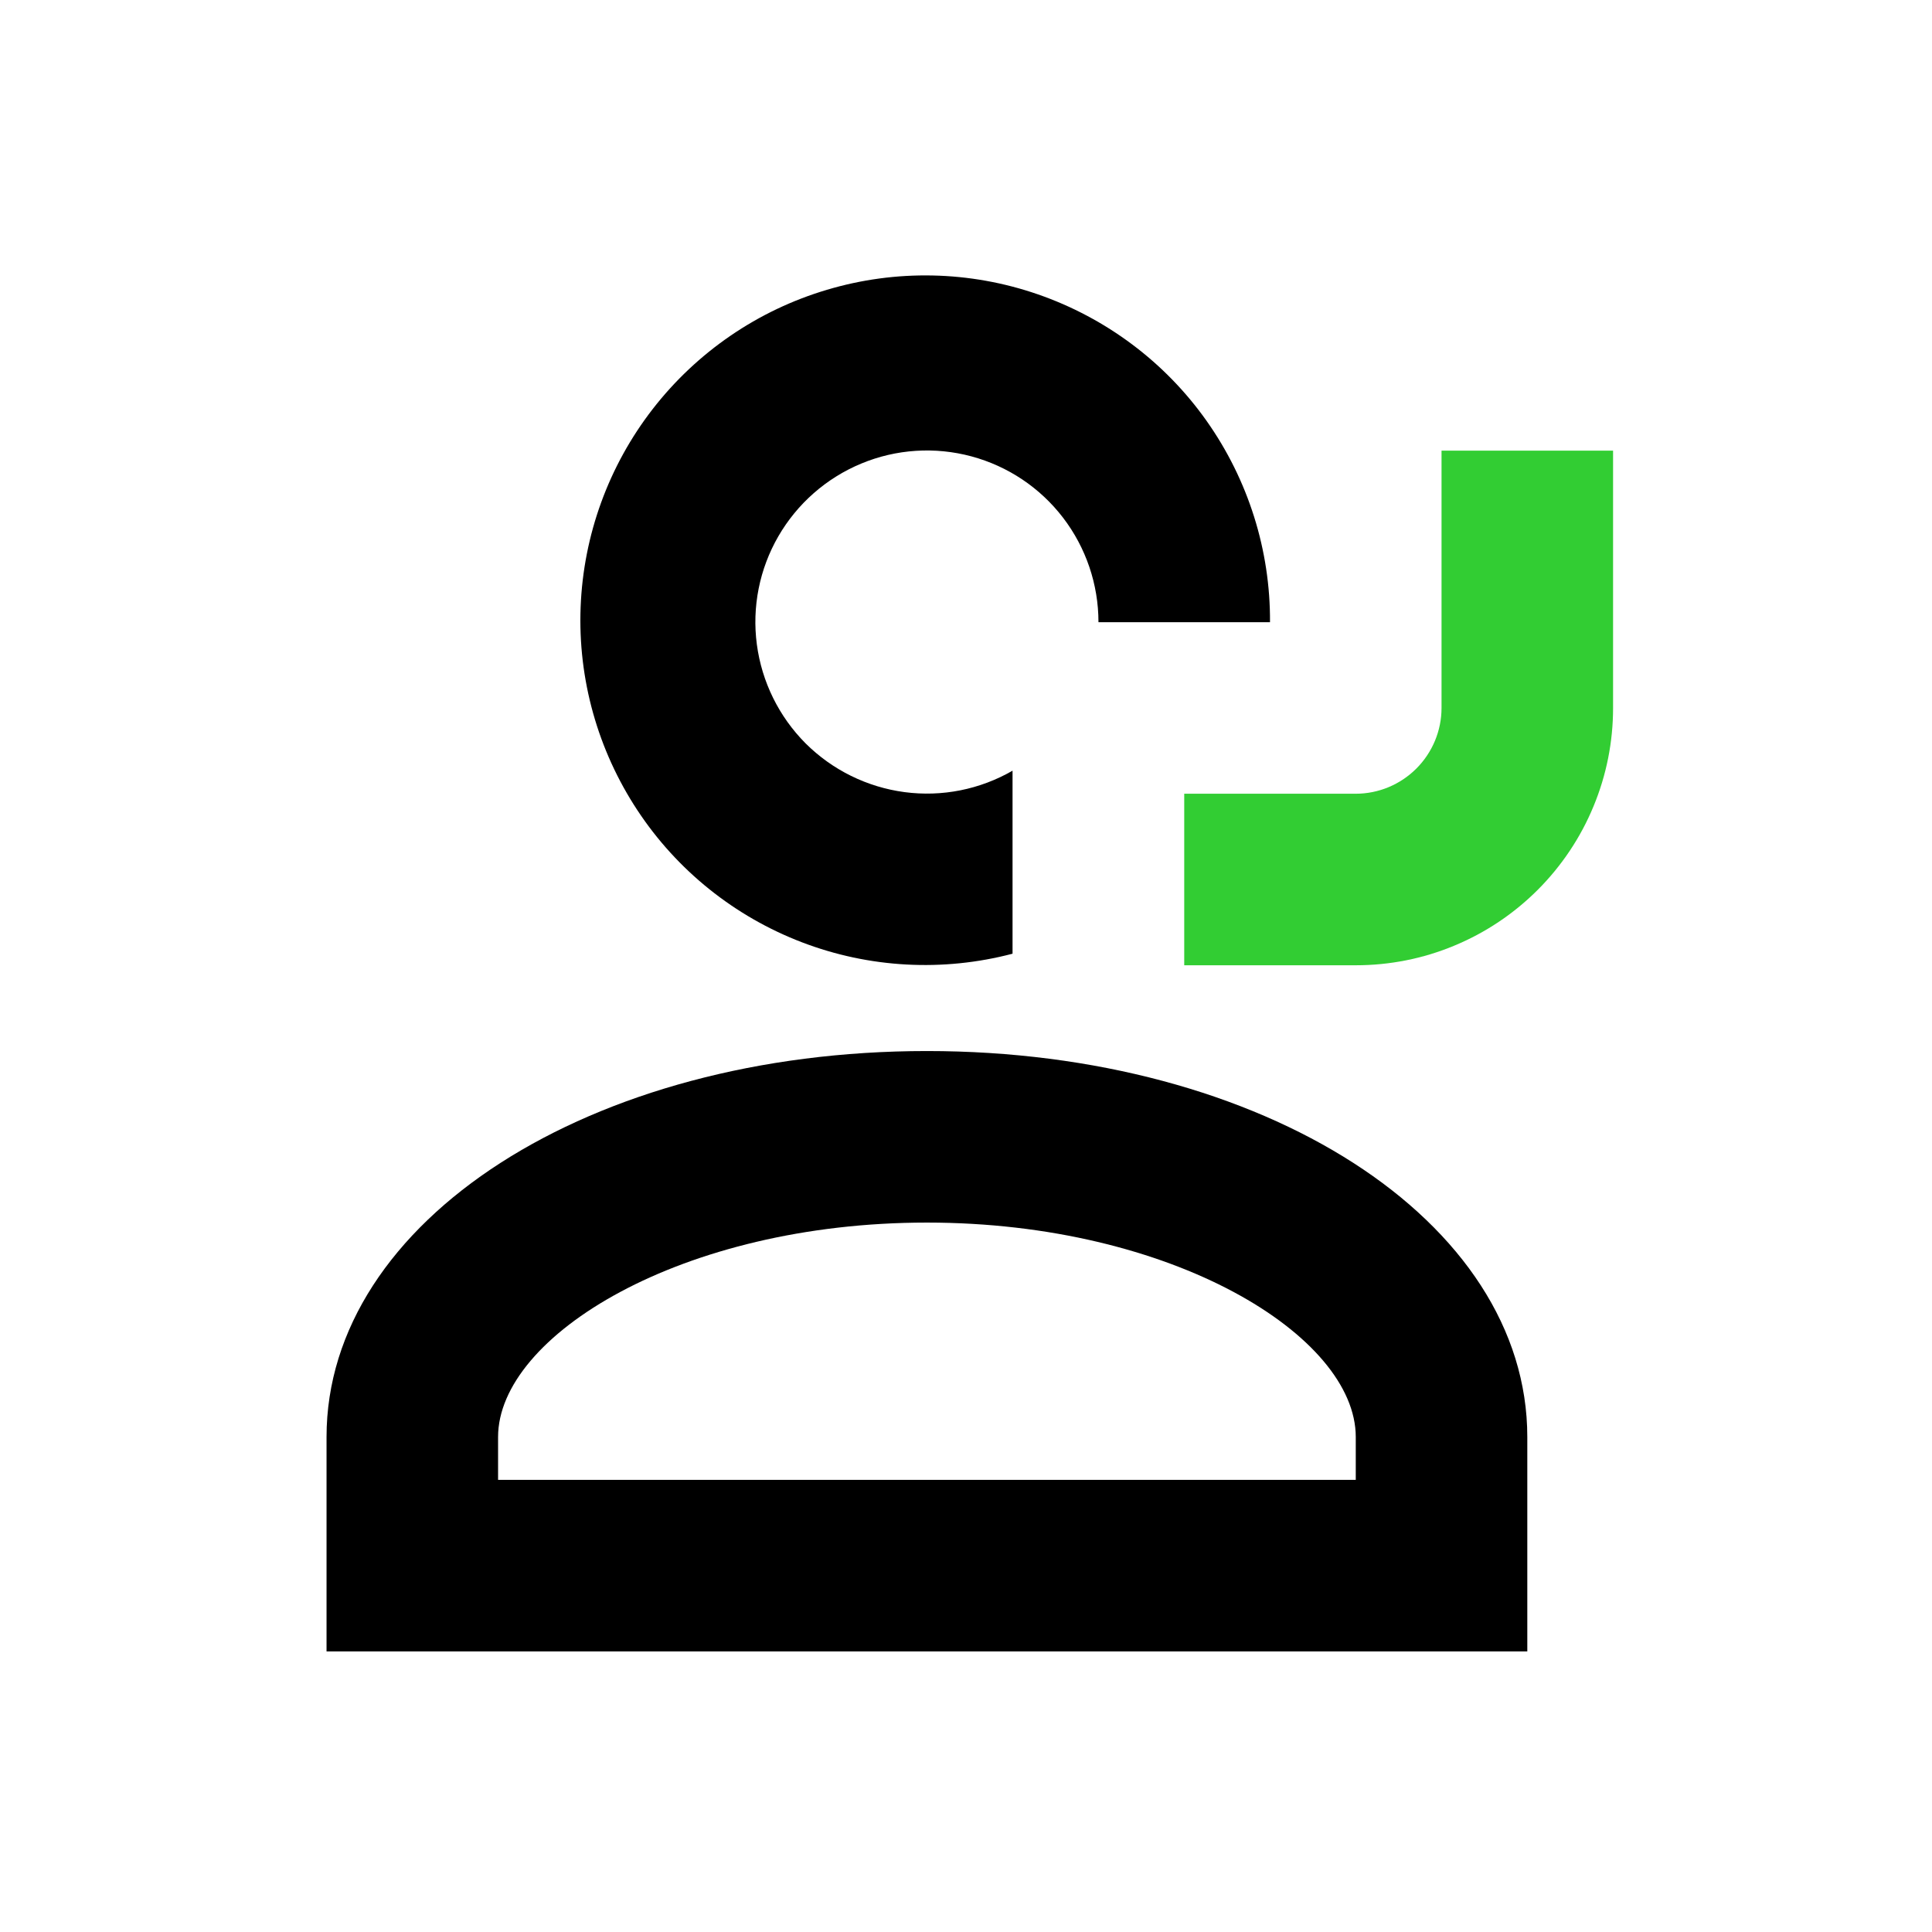
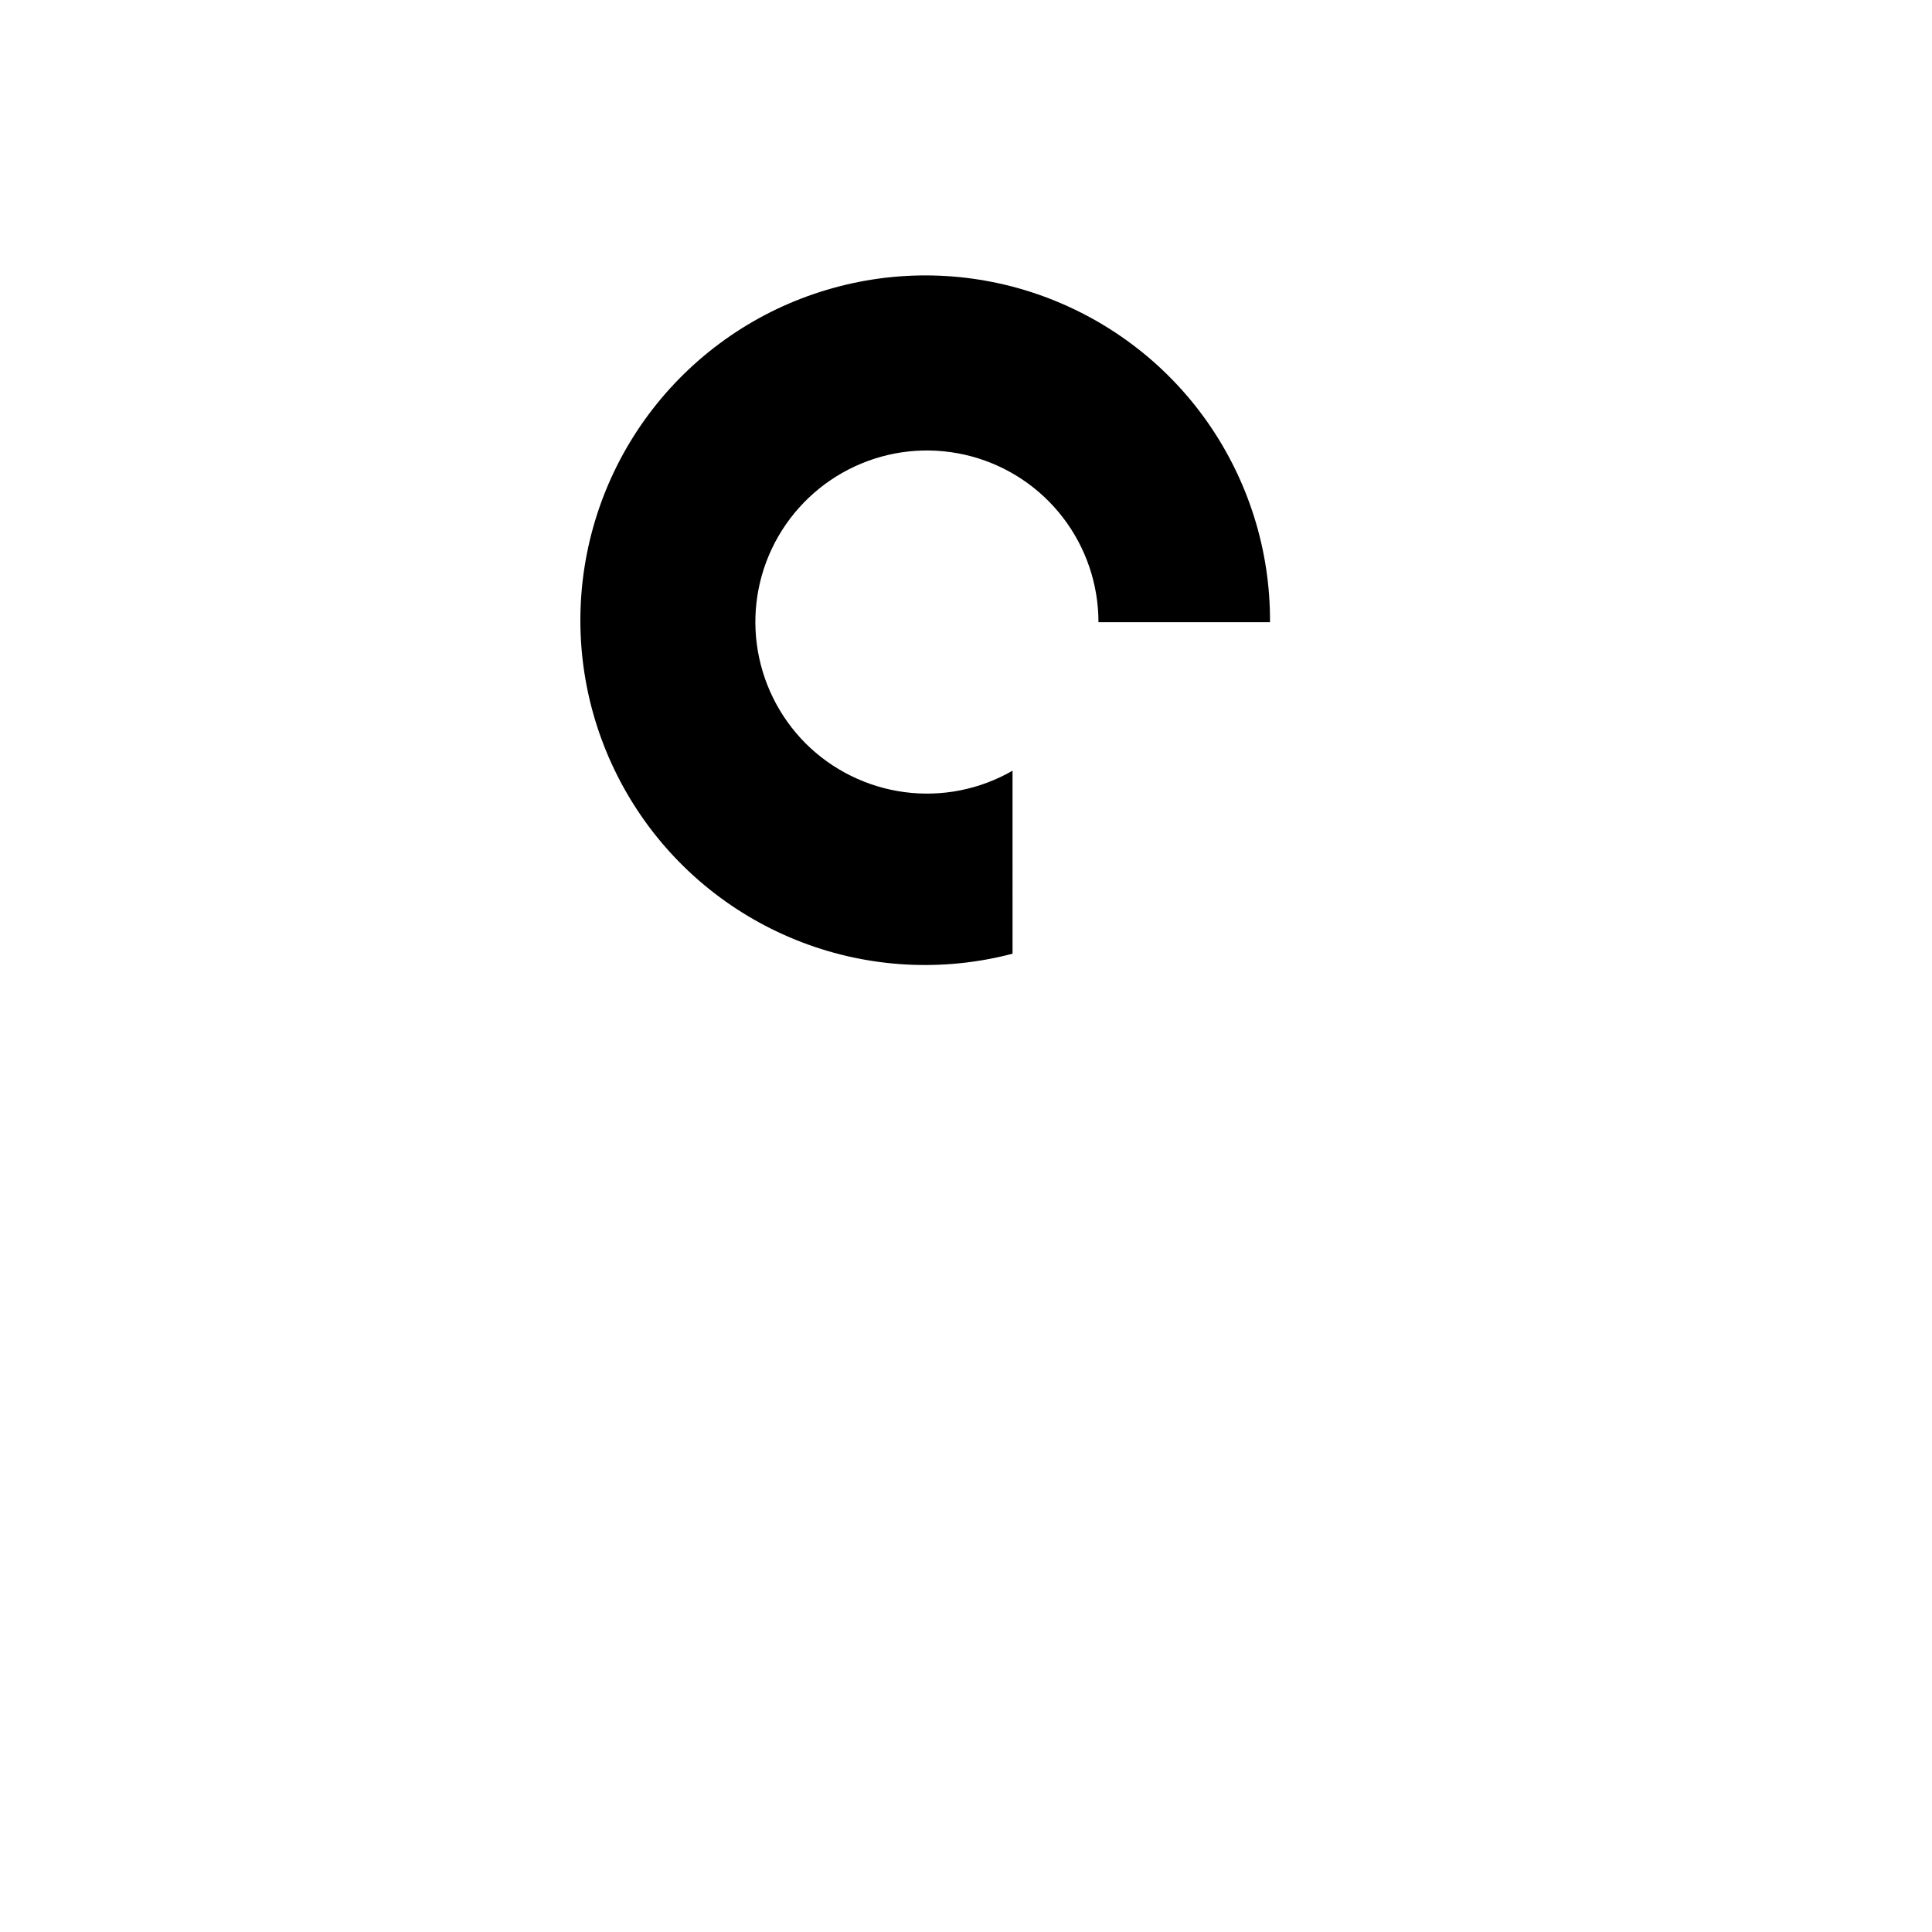
<svg xmlns="http://www.w3.org/2000/svg" version="1.1" id="Layer_1" x="0px" y="0px" viewBox="0 0 132 132" style="enable-background:new 0 0 132 132;" xml:space="preserve">
  <style type="text/css">
	.st0{fill:#32CD33;}
</style>
  <path d="M69.19,52.65c-2.23,1.29-4.83,1.81-7.39,1.47c-2.56-0.34-4.93-1.51-6.76-3.33c-1.82-1.83-2.99-4.2-3.33-6.76  c-0.34-2.56,0.18-5.16,1.47-7.39c1.29-2.23,3.28-3.98,5.67-4.97c2.38-0.99,5.03-1.16,7.52-0.49c2.49,0.67,4.69,2.14,6.26,4.19  c1.57,2.05,2.42,4.56,2.42,7.14h11.72c0.03-4.92-1.49-9.73-4.33-13.75s-6.88-7.04-11.53-8.65c-4.65-1.61-9.69-1.72-14.41-0.31  c-4.72,1.4-8.88,4.25-11.9,8.14c-3.02,3.89-4.74,8.63-4.93,13.54c-0.19,4.92,1.17,9.77,3.88,13.88s6.64,7.26,11.24,9.02  c4.6,1.76,9.63,2.03,14.39,0.78V52.65z" />
-   <path d="M34.03,101.11h58.6v-2.93c0-6.91-12.53-14.65-29.3-14.65c-16.77,0-29.3,7.74-29.3,14.65V101.11z M104.35,112.83H22.31V98.18  c0-14.78,18.02-26.37,41.02-26.37c23,0,41.02,11.59,41.02,26.37V112.83z" />
-   <path class="st0" d="M92.63,65.95H80.91V54.23h11.72c1.55,0,3.04-0.62,4.14-1.72s1.72-2.59,1.72-4.14V30.79h11.72v17.58  c0,2.31-0.45,4.59-1.34,6.73c-0.88,2.13-2.18,4.07-3.81,5.7c-1.63,1.63-3.57,2.93-5.7,3.81C97.23,65.5,94.94,65.95,92.63,65.95z" />
</svg>